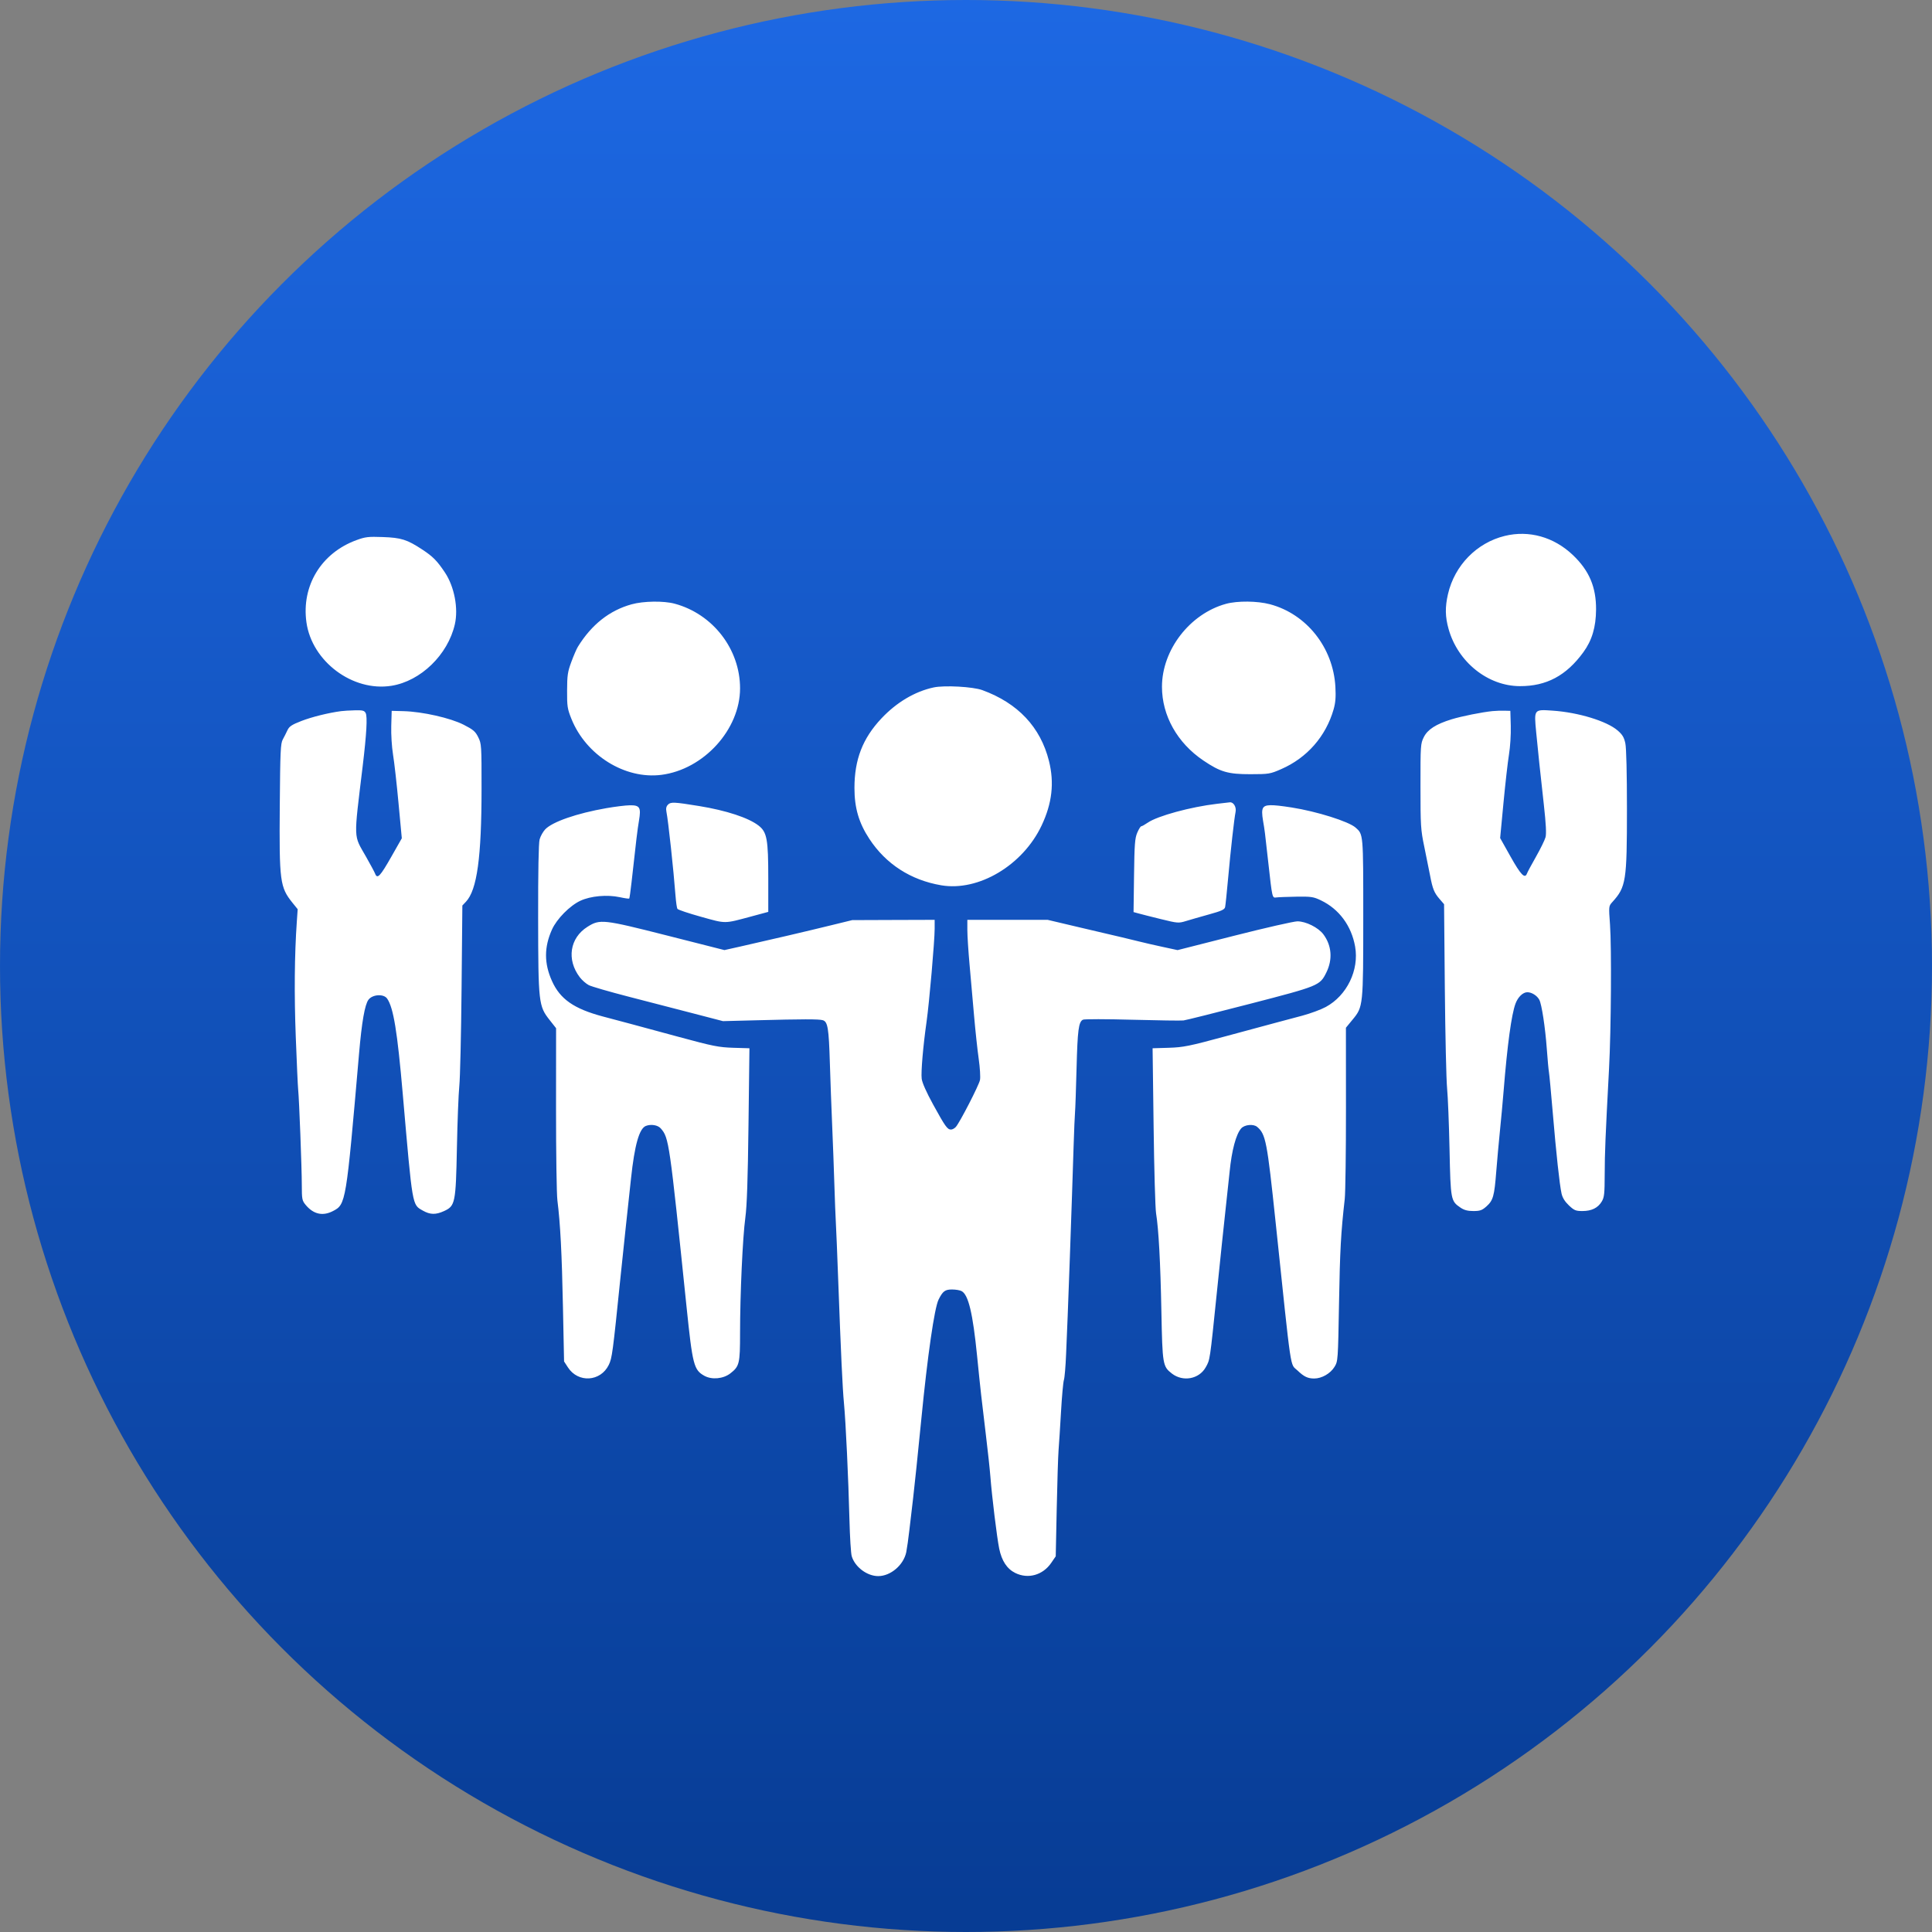
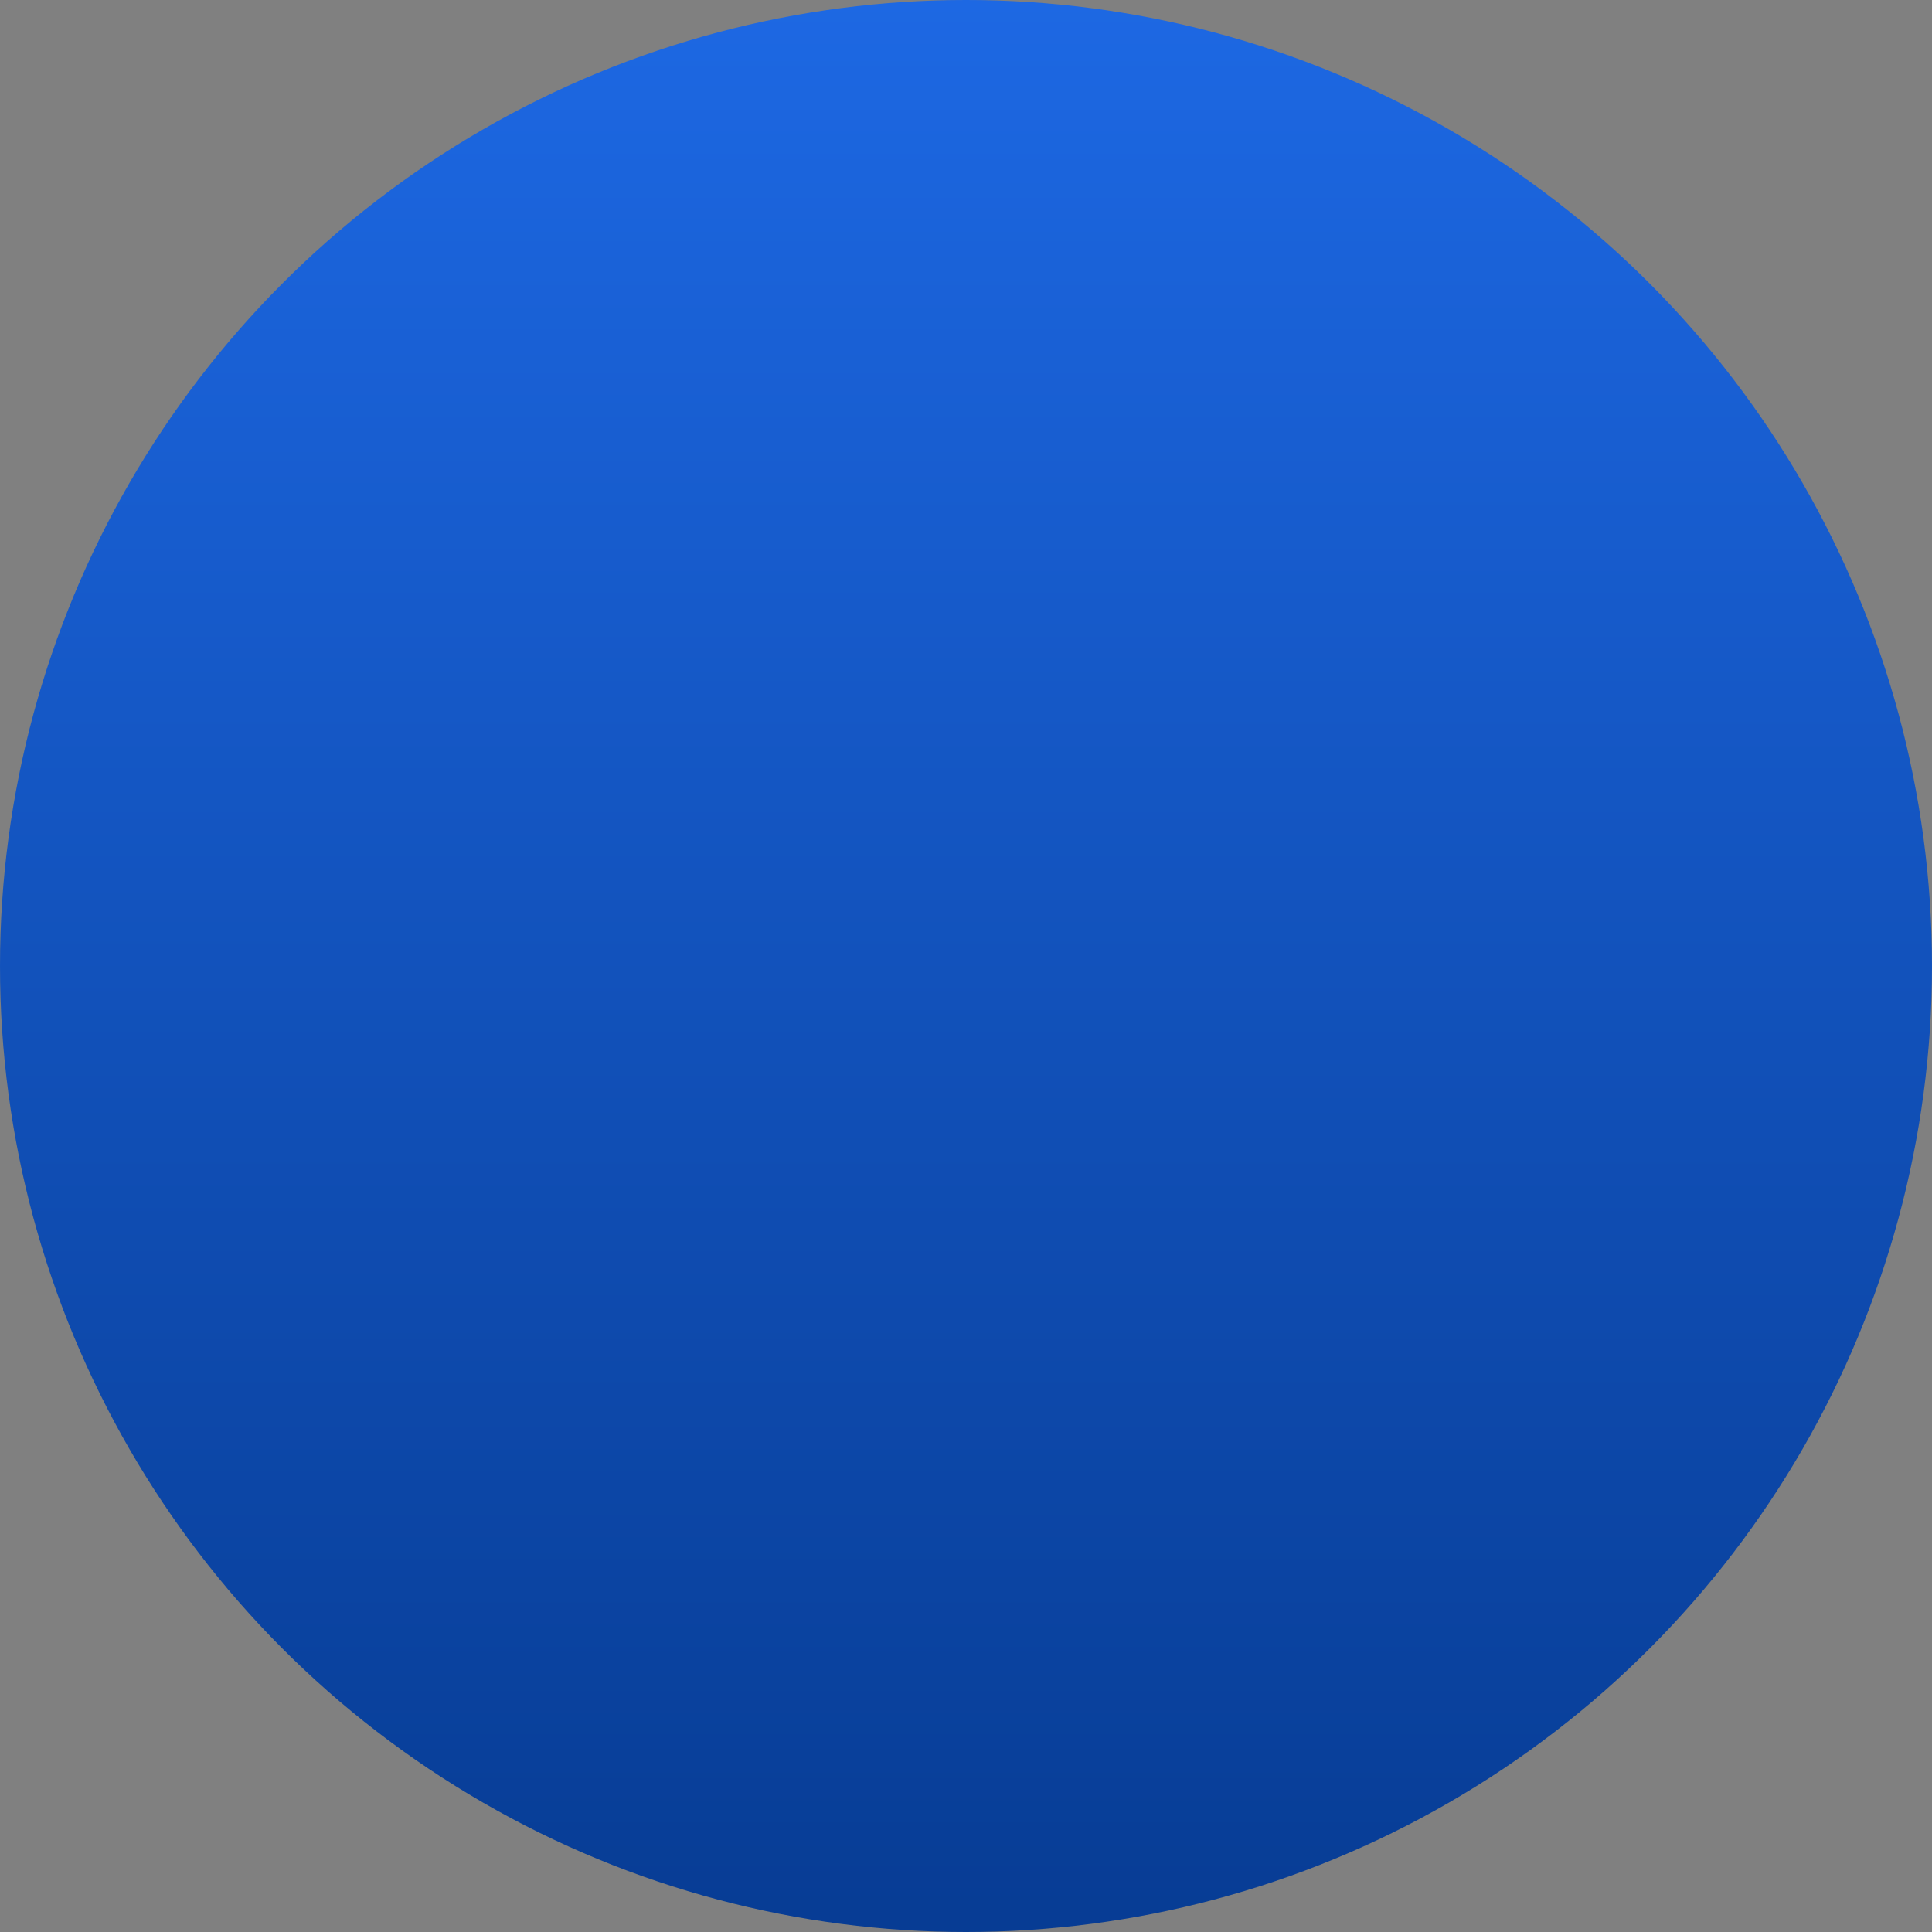
<svg xmlns="http://www.w3.org/2000/svg" width="76" height="76" viewBox="0 0 76 76" fill="none">
  <rect x="0" y="0" width="76" height="76" fill="#808080" stroke="none" />
  <circle cx="38" cy="38" r="38" fill="url(#paint0_linear_415_98)" />
-   <path fill-rule="evenodd" clip-rule="evenodd" d="M59.192 21.082C58.087 21.354 57.222 22.24 56.96 23.369C56.842 23.881 56.848 24.264 56.985 24.748C57.349 26.042 58.528 26.987 59.785 26.991C60.831 26.996 61.614 26.578 62.285 25.657C62.626 25.189 62.78 24.671 62.785 23.98C62.79 23.091 62.515 22.444 61.871 21.832C61.124 21.122 60.143 20.848 59.192 21.082ZM14.017 21.249C12.636 21.756 11.854 23.043 12.054 24.478C12.269 26.021 13.875 27.22 15.399 26.977C16.55 26.794 17.62 25.756 17.893 24.556C18.036 23.93 17.872 23.076 17.504 22.523C17.194 22.058 17.029 21.892 16.606 21.614C16.013 21.225 15.784 21.152 15.057 21.126C14.486 21.105 14.37 21.119 14.017 21.249ZM24.846 23.772C23.977 24.012 23.272 24.569 22.733 25.441C22.682 25.523 22.566 25.79 22.476 26.035C22.331 26.425 22.31 26.562 22.308 27.162C22.305 27.787 22.319 27.881 22.479 28.28C23.053 29.71 24.584 30.663 26.015 30.481C27.682 30.268 29.112 28.697 29.112 27.077C29.112 25.537 28.044 24.154 26.541 23.748C26.108 23.631 25.315 23.642 24.846 23.772ZM48.229 23.753C46.807 24.142 45.709 25.564 45.709 27.016C45.709 28.15 46.311 29.224 47.338 29.917C48.008 30.369 48.306 30.456 49.186 30.455C49.916 30.454 49.963 30.446 50.398 30.256C51.415 29.813 52.156 28.967 52.461 27.904C52.536 27.641 52.553 27.421 52.531 27.017C52.445 25.475 51.398 24.154 49.958 23.77C49.462 23.638 48.68 23.63 48.229 23.753ZM36.727 27.042C35.988 27.201 35.269 27.628 34.673 28.261C33.935 29.045 33.612 29.878 33.612 30.998C33.612 31.782 33.785 32.372 34.199 33.001C34.851 33.992 35.825 34.62 37.024 34.825C38.493 35.076 40.234 34.039 40.974 32.474C41.388 31.598 41.479 30.795 41.263 29.931C40.929 28.602 40.043 27.66 38.643 27.148C38.274 27.013 37.152 26.951 36.727 27.042ZM13.421 27.974C12.925 28.039 12.268 28.202 11.855 28.362C11.475 28.51 11.378 28.575 11.307 28.727C11.26 28.829 11.177 28.993 11.123 29.091C11.037 29.247 11.023 29.554 11.006 31.672C10.982 34.678 11.011 34.897 11.507 35.515L11.71 35.766L11.676 36.257C11.585 37.555 11.571 39.129 11.635 40.794C11.673 41.8 11.715 42.73 11.729 42.861C11.768 43.236 11.872 45.944 11.872 46.61C11.873 47.175 11.882 47.226 12.025 47.399C12.33 47.766 12.695 47.849 13.096 47.641C13.608 47.376 13.614 47.34 14.125 41.436C14.232 40.199 14.35 39.525 14.493 39.329C14.65 39.115 15.093 39.086 15.229 39.282C15.478 39.641 15.63 40.568 15.844 43.039C16.234 47.524 16.209 47.38 16.635 47.623C16.922 47.786 17.143 47.79 17.471 47.639C17.907 47.438 17.93 47.325 17.974 45.146C17.994 44.118 18.037 43.027 18.068 42.722C18.1 42.417 18.14 40.695 18.157 38.895L18.188 35.621L18.329 35.472C18.766 35.009 18.943 33.723 18.943 31.017C18.944 29.317 18.94 29.256 18.812 28.999C18.7 28.773 18.616 28.701 18.239 28.509C17.721 28.244 16.619 27.995 15.876 27.975L15.408 27.963L15.391 28.556C15.381 28.895 15.412 29.38 15.461 29.684C15.51 29.978 15.607 30.839 15.677 31.597L15.806 32.976L15.409 33.675C14.95 34.485 14.841 34.598 14.752 34.358C14.73 34.301 14.571 34.005 14.398 33.7C13.898 32.819 13.909 33.112 14.268 30.129C14.42 28.862 14.458 28.189 14.384 28.049C14.332 27.951 14.265 27.935 13.96 27.942C13.76 27.947 13.518 27.961 13.421 27.974ZM58.711 27.973C58.299 28.014 57.495 28.175 57.104 28.295C56.485 28.486 56.159 28.695 56.008 28.999C55.881 29.255 55.877 29.32 55.878 30.928C55.878 32.484 55.888 32.639 56.027 33.305C56.109 33.697 56.211 34.204 56.254 34.432C56.356 34.969 56.415 35.117 56.63 35.365L56.806 35.569L56.836 38.888C56.853 40.714 56.893 42.478 56.925 42.809C56.957 43.139 57 44.221 57.021 45.212C57.063 47.206 57.07 47.244 57.452 47.505C57.594 47.602 57.733 47.639 57.958 47.639C58.221 47.639 58.3 47.611 58.472 47.458C58.736 47.222 58.783 47.056 58.858 46.096C58.893 45.655 58.958 44.934 59.003 44.493C59.048 44.052 59.114 43.345 59.148 42.92C59.295 41.094 59.457 39.905 59.617 39.478C59.714 39.218 59.908 39.032 60.082 39.032C60.256 39.032 60.465 39.165 60.553 39.33C60.648 39.511 60.785 40.412 60.847 41.255C60.878 41.681 60.916 42.097 60.932 42.178C60.947 42.26 61.014 42.968 61.08 43.751C61.217 45.379 61.349 46.595 61.427 46.95C61.464 47.115 61.556 47.265 61.715 47.416C61.923 47.613 61.984 47.639 62.248 47.639C62.61 47.639 62.858 47.517 63.009 47.265C63.108 47.099 63.123 46.961 63.125 46.185C63.127 45.345 63.151 44.751 63.296 42.03C63.377 40.502 63.398 37.27 63.334 36.374C63.281 35.646 63.281 35.645 63.426 35.484C63.965 34.889 64 34.663 64 31.82C64 30.411 63.976 29.427 63.937 29.242C63.887 29.007 63.824 28.9 63.636 28.737C63.211 28.367 62.086 28.023 61.077 27.955C60.334 27.904 60.343 27.893 60.43 28.808C60.511 29.647 60.572 30.227 60.731 31.655C60.815 32.412 60.835 32.796 60.797 32.936C60.767 33.047 60.599 33.388 60.425 33.696C60.25 34.003 60.089 34.303 60.067 34.363C59.985 34.581 59.825 34.416 59.423 33.7L59.012 32.967L59.142 31.593C59.214 30.837 59.311 29.978 59.359 29.684C59.409 29.381 59.439 28.893 59.43 28.556L59.413 27.963L59.179 27.957C59.05 27.953 58.84 27.961 58.711 27.973ZM26.278 31.651C26.208 31.722 26.19 31.804 26.216 31.934C26.287 32.284 26.497 34.231 26.573 35.237C26.592 35.483 26.625 35.715 26.647 35.751C26.669 35.788 27.091 35.929 27.584 36.066C28.572 36.341 28.473 36.341 29.536 36.056L30.222 35.871V34.554C30.222 33.008 30.171 32.733 29.839 32.475C29.444 32.169 28.569 31.881 27.505 31.708C26.522 31.548 26.386 31.541 26.278 31.651ZM47.871 31.62C46.839 31.741 45.535 32.096 45.149 32.362C45.036 32.44 44.921 32.504 44.894 32.504C44.867 32.504 44.796 32.617 44.737 32.756C44.644 32.973 44.626 33.207 44.61 34.444L44.591 35.879L44.785 35.932C44.891 35.962 45.287 36.062 45.665 36.155C46.331 36.319 46.36 36.321 46.658 36.23C46.827 36.178 47.235 36.061 47.566 35.969C48.052 35.835 48.172 35.78 48.193 35.682C48.208 35.615 48.261 35.106 48.311 34.551C48.413 33.423 48.549 32.212 48.605 31.934C48.642 31.744 48.521 31.546 48.378 31.561C48.34 31.566 48.112 31.592 47.871 31.62ZM23.852 31.791C22.69 31.994 21.727 32.328 21.445 32.627C21.359 32.719 21.261 32.895 21.227 33.02C21.187 33.165 21.166 34.271 21.169 36.124C21.174 39.46 21.188 39.575 21.622 40.126L21.875 40.447L21.873 43.613C21.872 45.354 21.896 46.978 21.927 47.223C22.041 48.121 22.103 49.32 22.145 51.414L22.189 53.556L22.343 53.793C22.744 54.409 23.624 54.354 23.947 53.693C24.078 53.424 24.102 53.245 24.411 50.221C24.458 49.764 24.549 48.896 24.614 48.292C24.68 47.688 24.773 46.82 24.822 46.363C24.963 45.041 25.146 44.393 25.407 44.291C25.61 44.212 25.879 44.257 25.993 44.389C26.316 44.761 26.332 44.877 27.007 51.408C27.244 53.699 27.294 53.89 27.709 54.121C28.002 54.283 28.45 54.242 28.728 54.027C29.087 53.748 29.112 53.647 29.112 52.435C29.113 50.904 29.214 48.677 29.319 47.906C29.383 47.433 29.417 46.422 29.444 44.245L29.481 41.236L28.843 41.217C28.274 41.199 28.047 41.154 26.716 40.793C25.896 40.57 25.042 40.339 24.817 40.279C24.592 40.219 24.093 40.086 23.708 39.984C22.577 39.682 22.034 39.303 21.714 38.592C21.401 37.898 21.401 37.258 21.715 36.563C21.903 36.146 22.416 35.627 22.829 35.434C23.235 35.245 23.883 35.186 24.378 35.293C24.573 35.335 24.742 35.359 24.753 35.346C24.765 35.333 24.806 35.042 24.844 34.7C25.024 33.064 25.077 32.624 25.136 32.28C25.224 31.762 25.169 31.671 24.771 31.678C24.603 31.681 24.19 31.732 23.852 31.791ZM49.683 31.79C49.639 31.873 49.64 32.017 49.684 32.28C49.754 32.687 49.753 32.684 49.891 33.928C50.049 35.347 50.044 35.326 50.211 35.303C50.29 35.292 50.644 35.279 50.997 35.273C51.579 35.264 51.671 35.278 51.962 35.418C52.676 35.76 53.163 36.419 53.307 37.236C53.47 38.162 52.984 39.163 52.153 39.612C51.964 39.715 51.548 39.868 51.228 39.954C50.908 40.039 50.463 40.158 50.238 40.218C50.013 40.278 49.105 40.523 48.221 40.762C46.776 41.154 46.55 41.199 45.977 41.217L45.34 41.236L45.38 44.304C45.401 45.991 45.445 47.532 45.477 47.728C45.578 48.358 45.648 49.64 45.686 51.586C45.727 53.682 45.739 53.752 46.099 54.032C46.533 54.368 47.167 54.252 47.428 53.789C47.601 53.481 47.588 53.569 47.871 50.814C48.001 49.541 48.158 48.045 48.22 47.49C48.282 46.935 48.35 46.308 48.37 46.096C48.453 45.252 48.621 44.621 48.825 44.389C48.958 44.238 49.309 44.205 49.455 44.33C49.791 44.616 49.845 44.896 50.18 48.084C50.822 54.185 50.738 53.62 51.042 53.913C51.294 54.155 51.445 54.227 51.697 54.227C51.995 54.227 52.335 54.032 52.496 53.769C52.632 53.547 52.634 53.521 52.674 51.26C52.71 49.179 52.748 48.495 52.899 47.164C52.926 46.919 52.948 45.303 52.947 43.573L52.945 40.428L53.211 40.105C53.624 39.603 53.627 39.577 53.627 36.065C53.627 32.778 53.631 32.826 53.326 32.556C53.056 32.315 51.799 31.92 50.815 31.765C50.001 31.638 49.761 31.643 49.683 31.79ZM32.706 36.395C31.809 36.616 30.149 37.004 29.14 37.23L28.497 37.374L26.248 36.803C23.721 36.162 23.602 36.149 23.111 36.457C22.412 36.896 22.281 37.752 22.807 38.442C22.895 38.558 23.055 38.698 23.162 38.753C23.268 38.808 23.974 39.012 24.729 39.207C25.484 39.401 26.628 39.698 27.271 39.865L28.44 40.169L29.726 40.136C31.579 40.087 32.221 40.086 32.369 40.133C32.562 40.193 32.604 40.447 32.645 41.822C32.666 42.491 32.706 43.6 32.736 44.285C32.766 44.971 32.804 46.013 32.822 46.6C32.84 47.188 32.867 47.869 32.881 48.114C32.895 48.358 32.936 49.333 32.97 50.28C33.082 53.299 33.142 54.597 33.2 55.206C33.271 55.957 33.374 58.156 33.415 59.777C33.432 60.462 33.472 61.111 33.505 61.218C33.633 61.643 34.108 62 34.547 62C35.035 62 35.545 61.565 35.65 61.058C35.68 60.908 35.735 60.519 35.772 60.192C35.808 59.866 35.875 59.292 35.922 58.916C35.968 58.541 36.112 57.152 36.242 55.83C36.486 53.334 36.758 51.45 36.921 51.123C37.086 50.792 37.175 50.725 37.452 50.725C37.594 50.725 37.764 50.754 37.829 50.79C38.095 50.934 38.269 51.665 38.436 53.337C38.568 54.658 38.614 55.064 38.776 56.394C38.856 57.047 38.938 57.808 38.959 58.085C39.016 58.838 39.218 60.492 39.306 60.919C39.406 61.403 39.614 61.717 39.938 61.877C40.444 62.126 41.022 61.963 41.354 61.478L41.53 61.221L41.569 59.344C41.59 58.312 41.623 57.28 41.641 57.05C41.66 56.819 41.703 56.137 41.738 55.533C41.772 54.929 41.824 54.368 41.851 54.286C41.879 54.205 41.918 53.751 41.937 53.278C41.957 52.804 41.985 52.123 42 51.764C42.015 51.405 42.054 50.363 42.086 49.449C42.117 48.535 42.156 47.427 42.171 46.986C42.187 46.545 42.215 45.691 42.233 45.087C42.252 44.483 42.277 43.882 42.289 43.751C42.301 43.621 42.328 42.846 42.349 42.03C42.388 40.514 42.43 40.196 42.601 40.112C42.655 40.085 43.527 40.086 44.54 40.114C45.552 40.141 46.459 40.154 46.556 40.142C46.652 40.13 47.836 39.834 49.186 39.484C51.885 38.785 51.92 38.77 52.174 38.258C52.43 37.742 52.387 37.191 52.056 36.751C51.858 36.487 51.369 36.243 51.038 36.243C50.896 36.243 49.777 36.498 48.552 36.809L46.323 37.375L45.739 37.249C45.417 37.18 45.009 37.086 44.832 37.041C44.655 36.995 44.34 36.919 44.131 36.871C43.922 36.823 43.179 36.649 42.481 36.484L41.211 36.184H39.632H38.053L38.053 36.584C38.053 36.804 38.092 37.412 38.139 37.934C38.186 38.457 38.266 39.365 38.317 39.953C38.368 40.54 38.45 41.306 38.5 41.654C38.55 42.003 38.572 42.377 38.55 42.485C38.508 42.694 37.757 44.153 37.601 44.33C37.55 44.387 37.465 44.434 37.41 44.434C37.268 44.434 37.184 44.316 36.71 43.454C36.442 42.966 36.276 42.592 36.257 42.435C36.225 42.171 36.311 41.164 36.449 40.19C36.556 39.434 36.767 37.005 36.767 36.539V36.184L35.146 36.189L33.524 36.195L32.706 36.395Z" fill="white" />
  <defs>
    <linearGradient id="paint0_linear_415_98" x1="38" y1="0" x2="38" y2="76" gradientUnits="userSpaceOnUse">
      <stop stop-color="#1D68E3" />
      <stop offset="1" stop-color="#073C94" />
    </linearGradient>
  </defs>
</svg>